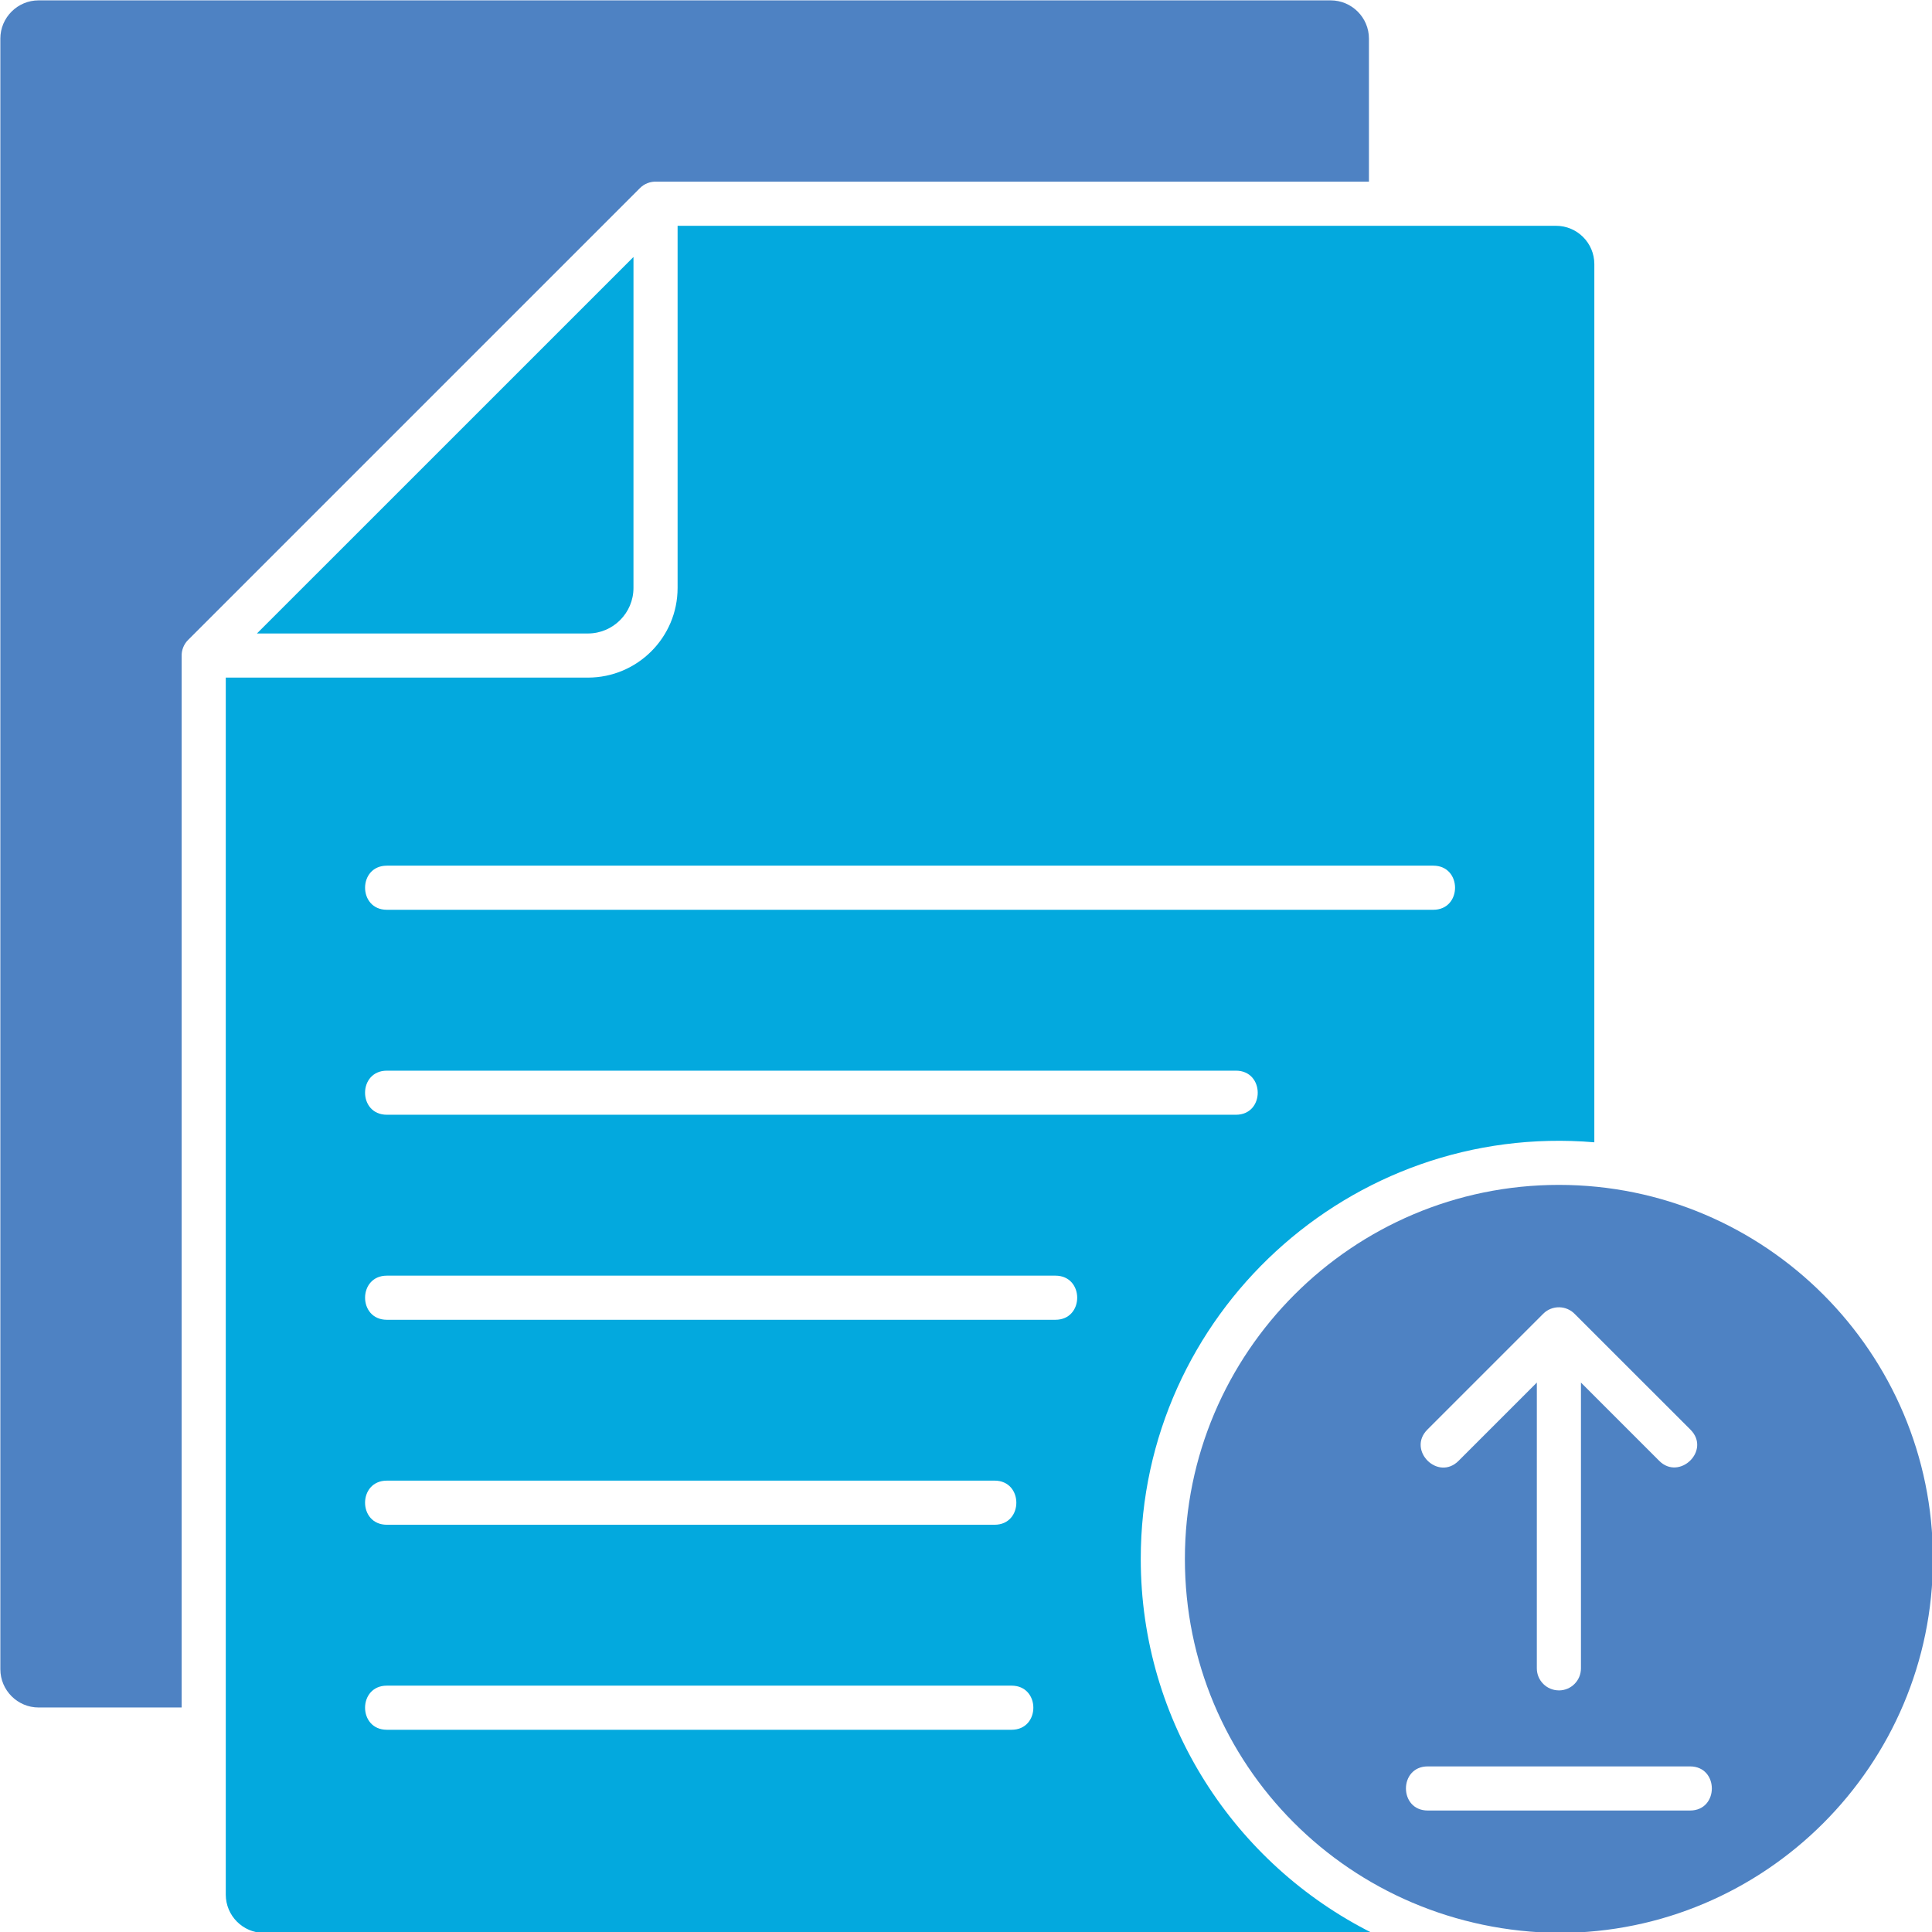
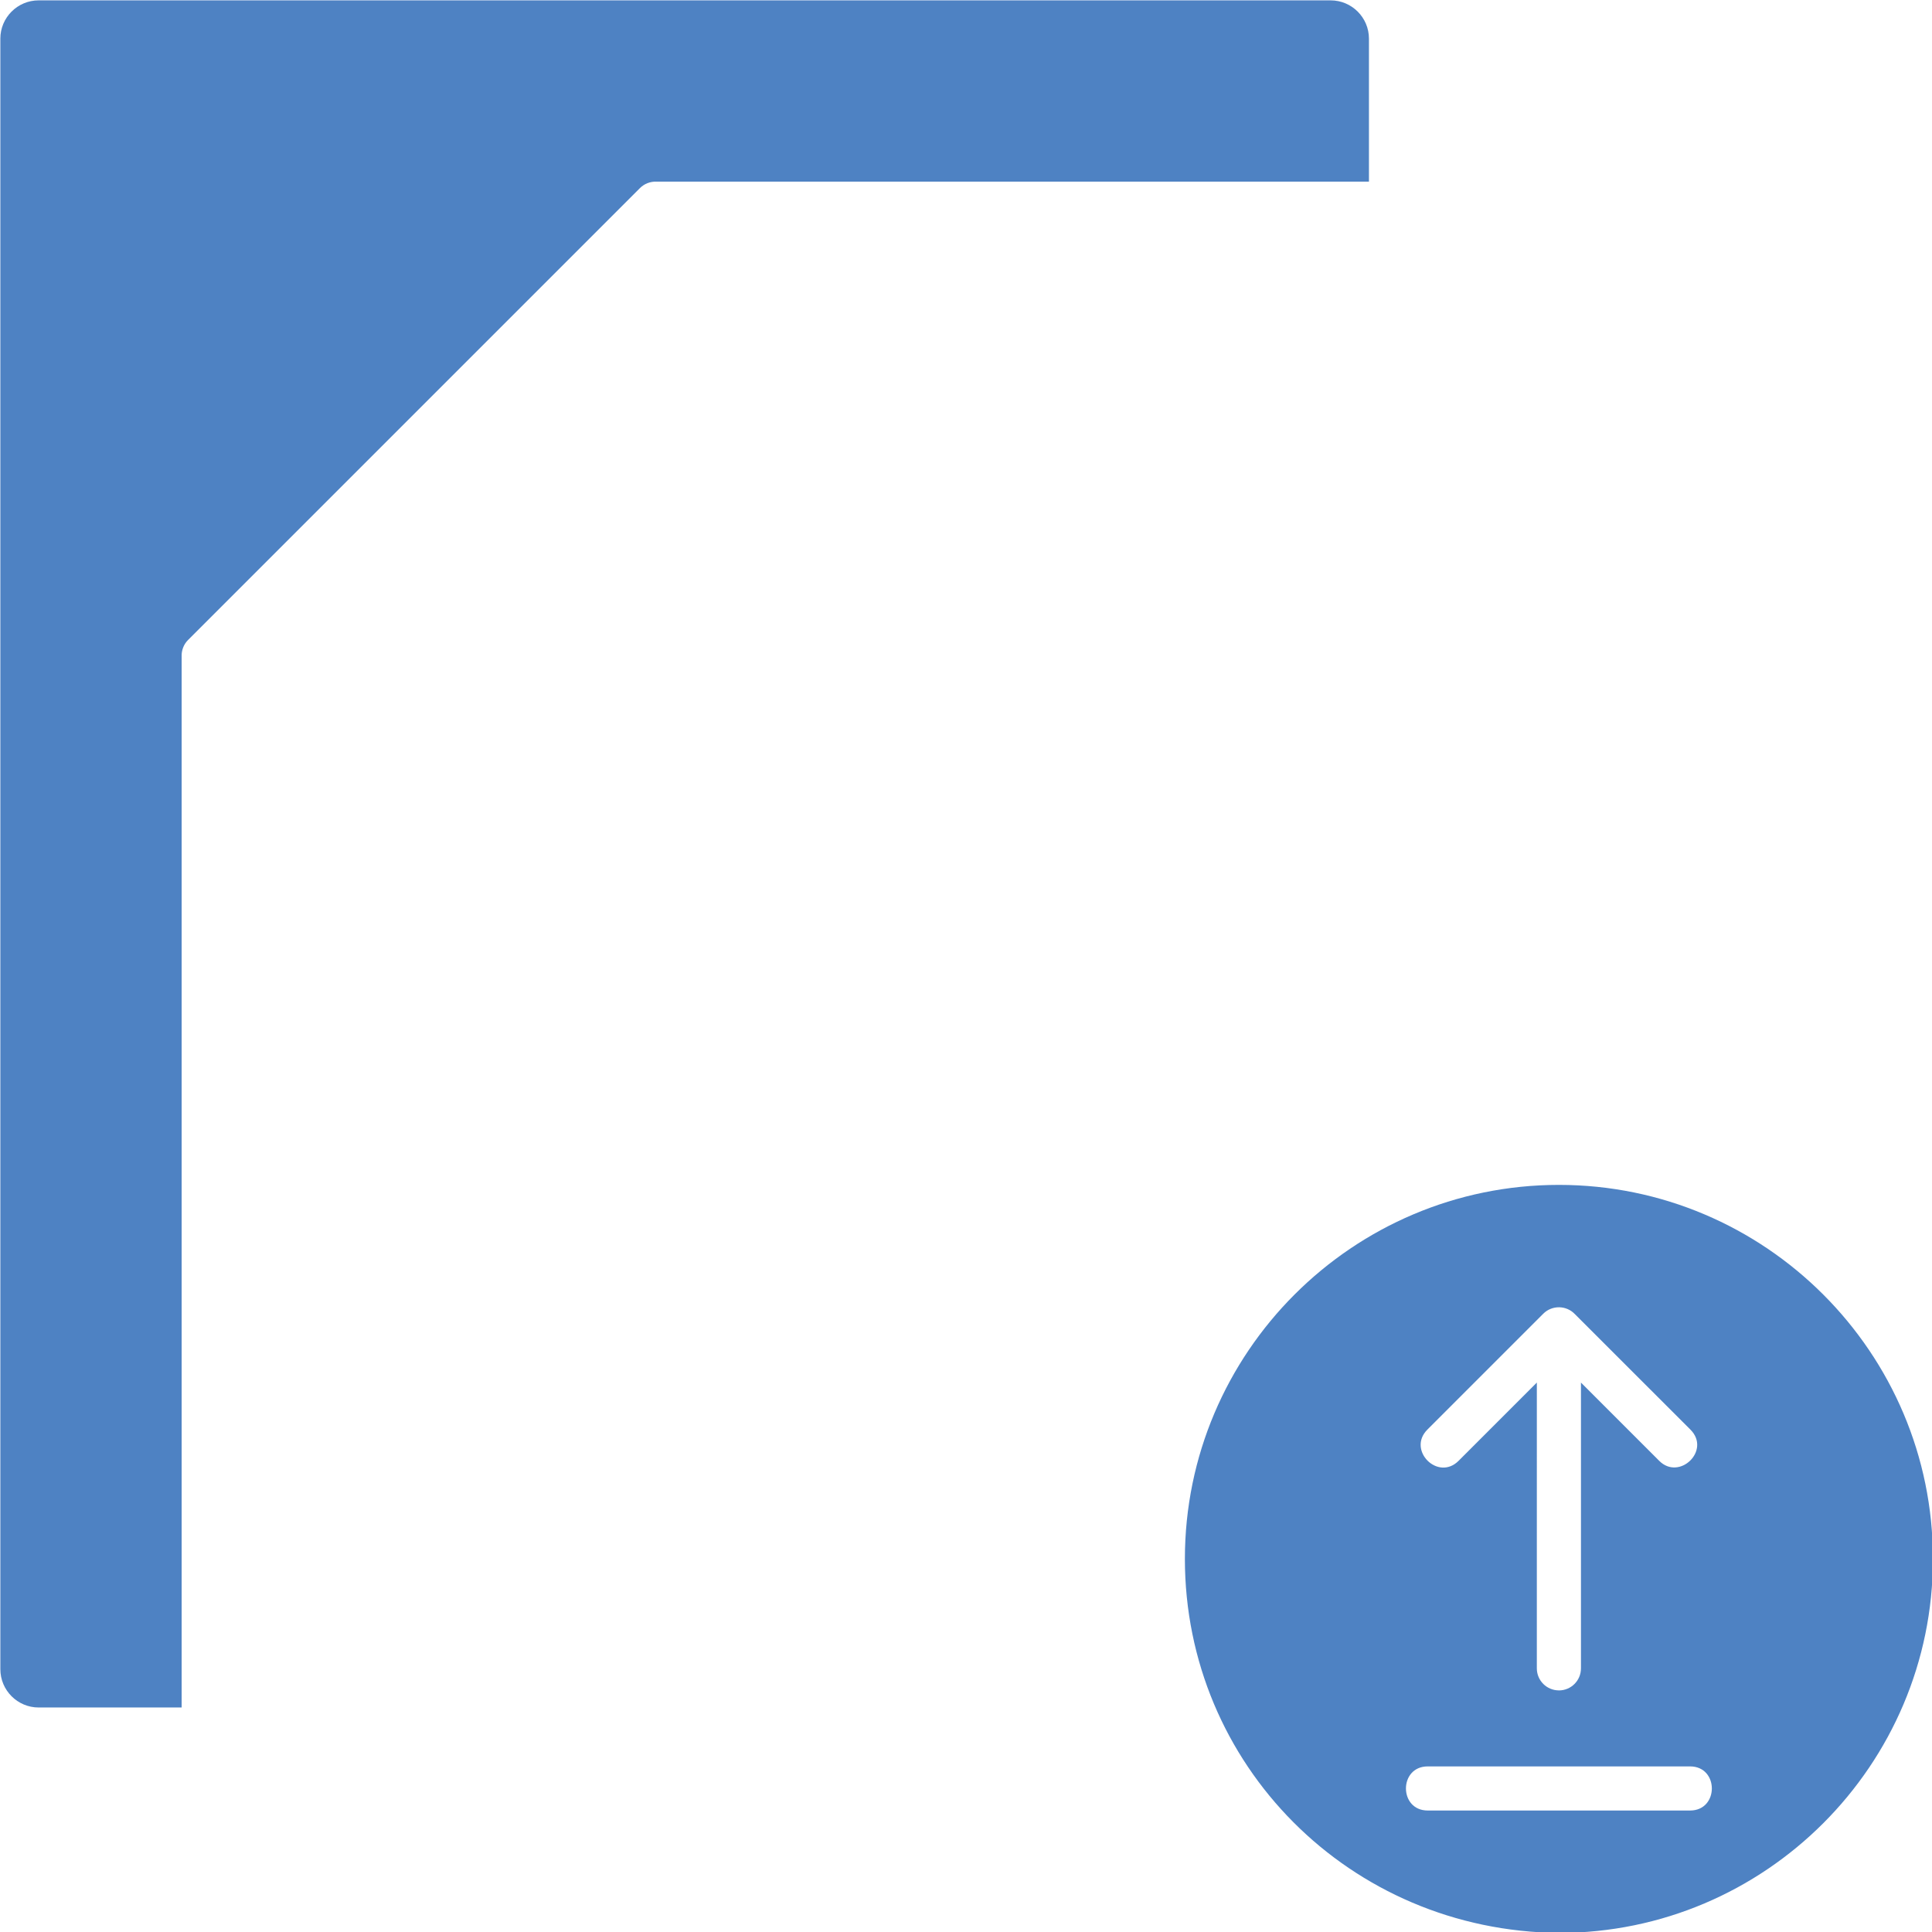
<svg xmlns="http://www.w3.org/2000/svg" clip-rule="evenodd" fill-rule="evenodd" height="148" image-rendering="optimizeQuality" preserveAspectRatio="xMidYMid meet" shape-rendering="geometricPrecision" text-rendering="geometricPrecision" version="1.0" viewBox="12.5 12.5 148.3 148.3" width="148" zoomAndPan="magnify">
  <g>
    <g>
      <g id="change1_1">
-         <path d="M64.512 29.831l0 27.799c0,3.796 -3.087,6.883 -6.883,6.883l-27.799 0 0 93.416c0,1.623 1.319,2.942 2.938,2.942l85.052 -0c-10.519,-5.275 -17.756,-16.161 -17.756,-28.709 0,-18.752 16.075,-33.559 34.816,-31.979l0.001 -67.412c0,-1.619 -1.317,-2.938 -2.939,-2.938l-67.43 0zm-22.317 49.117l80.321 -0c2.232,0 2.231,3.387 0,3.387l-80.32 0c-2.23,0 -2.23,-3.386 -0.001,-3.386zm0 15.737l65.176 -0c2.228,0 2.231,3.383 0,3.383l-65.176 0c-2.232,0 -2.229,-3.383 -0.001,-3.383zm0 15.734l51.319 0c2.229,0 2.229,3.387 0,3.387l-51.318 0c-2.23,0 -2.23,-3.387 -0.001,-3.387zm0 15.734l46.648 -0c2.229,0 2.228,3.387 0,3.387l-46.648 0c-2.23,0 -2.23,-3.386 -0.001,-3.386zm0 15.737l47.953 -0c2.229,0 2.229,3.387 0,3.387l-47.953 0c-2.23,0 -2.23,-3.387 -0.001,-3.387z" fill="#03a9de" />
-       </g>
+         </g>
      <g id="change2_1">
        <path d="M12.527 15.466l0 125.162c0,1.619 1.319,2.939 2.938,2.939l10.978 0 0 -80.678c-0.018,-0.464 0.154,-0.926 0.494,-1.266l34.685 -34.685c0.34,-0.34 0.803,-0.513 1.268,-0.494l54.69 -0 0 -10.978c0,-1.619 -1.32,-2.938 -2.942,-2.938l-99.173 -0c-1.619,0 -2.939,1.319 -2.939,2.939z" fill="#4e82c3" />
      </g>
      <g id="change1_2">
-         <path d="M61.126 32.226l-28.904 28.9 25.407 0c1.926,0 3.496,-1.57 3.496,-3.496l0.001 -25.404z" fill="#03a9de" />
-       </g>
+         </g>
      <g id="change2_2">
        <path d="M132.161 103.452c-15.833,0 -28.709,12.877 -28.709,28.709 0,15.768 12.645,28.569 28.721,28.709 15.824,-0.007 28.698,-12.884 28.698,-28.709 0,-15.833 -12.88,-28.709 -28.709,-28.709zm-10.069 44.637l20.137 -0c2.229,0 2.229,3.388 0,3.386l-20.136 0c-2.23,0 -2.23,-3.386 -0.001,-3.386zm10.069 -5.835c-0.935,0 -1.694,-0.755 -1.694,-1.693l0.001 -21.936 -6.008 6.008c-1.578,1.582 -3.97,-0.817 -2.396,-2.395l8.898 -8.898c0.668,-0.668 1.769,-0.658 2.426,0.032l8.87 8.866c1.597,1.601 -0.854,3.946 -2.396,2.396l-6.008 -6.008 0 21.936c0,0.939 -0.758,1.694 -1.693,1.694z" fill="#4e82c3" />
      </g>
    </g>
  </g>
</svg>